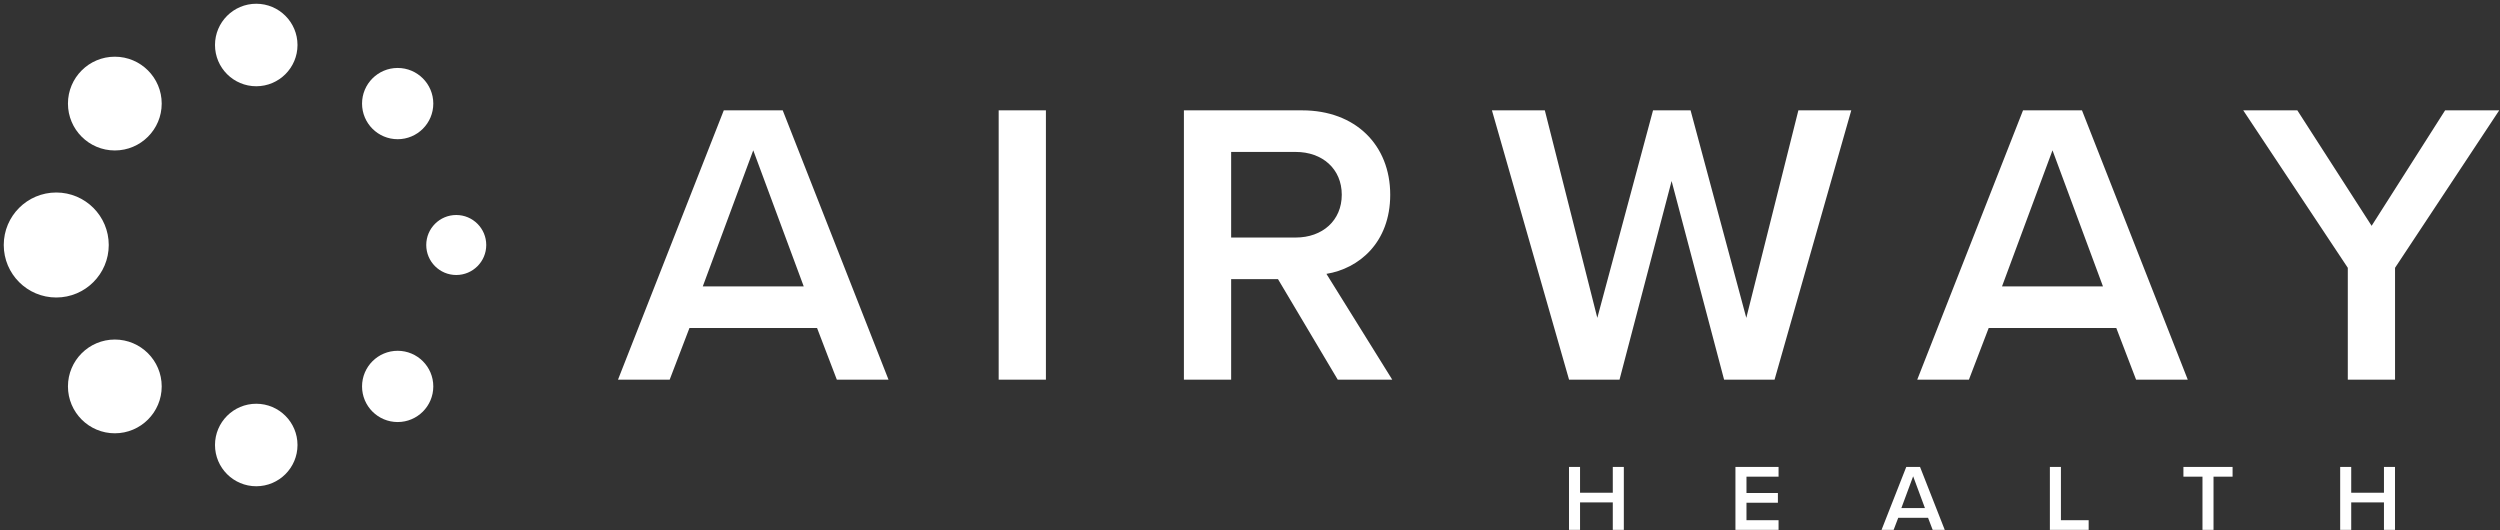
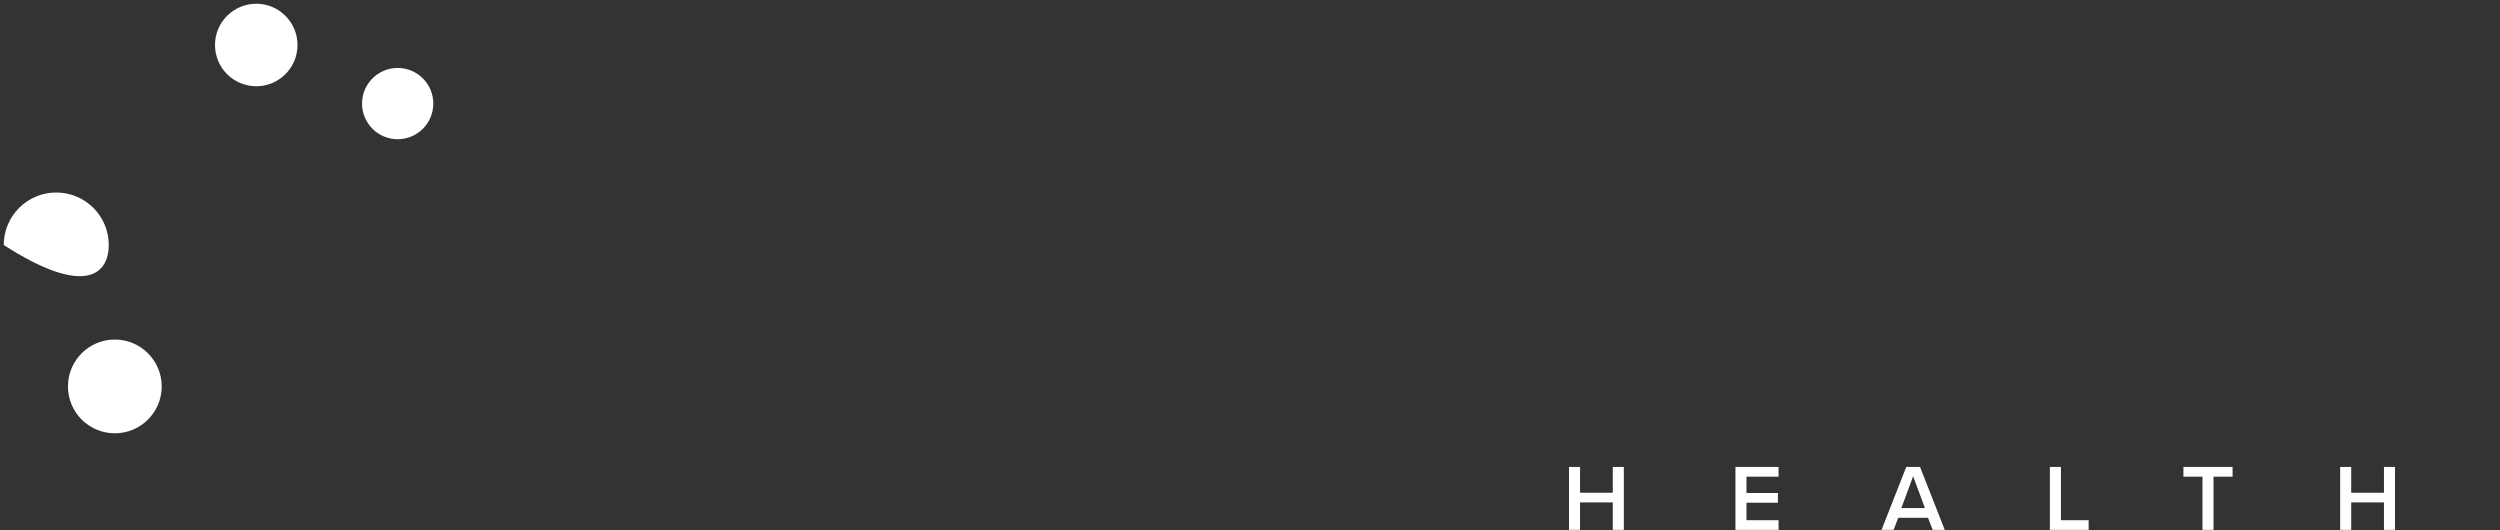
<svg xmlns="http://www.w3.org/2000/svg" width="1250" height="265" viewBox="0 0 1250 265" fill="none">
  <rect x="0" y="0" width="1250" height="265" fill="#333333" stroke="none" />
-   <path d="M243.125 122.5C243.125 114.216 236.409 107.5 228.125 107.5C219.841 107.5 213.125 114.216 213.125 122.5C213.125 130.784 219.841 137.5 228.125 137.5C236.409 137.5 243.125 130.784 243.125 122.5Z" fill="white" />
  <path d="M216.648 51.79C216.648 41.953 208.674 33.977 198.836 33.977C188.998 33.977 181.023 41.953 181.023 51.79C181.023 61.628 188.998 69.603 198.836 69.603C208.674 69.603 216.648 61.628 216.648 51.79Z" fill="white" />
  <path d="M148.75 22.5C148.75 11.109 139.516 1.875 128.125 1.875C116.734 1.875 107.5 11.109 107.5 22.5C107.5 33.891 116.734 43.125 128.125 43.125C139.516 43.125 148.75 33.891 148.75 22.5Z" fill="white" />
-   <path d="M80.852 51.79C80.852 38.846 70.358 28.352 57.414 28.352C44.47 28.352 33.977 38.846 33.977 51.79C33.977 64.734 44.47 75.228 57.414 75.228C70.358 75.228 80.852 64.734 80.852 51.79Z" fill="white" />
-   <path d="M54.375 122.5C54.375 108.003 42.623 96.25 28.125 96.25C13.627 96.25 1.875 108.003 1.875 122.5C1.875 136.997 13.627 148.75 28.125 148.75C42.623 148.75 54.375 136.997 54.375 122.5Z" fill="white" />
+   <path d="M54.375 122.5C54.375 108.003 42.623 96.25 28.125 96.25C13.627 96.25 1.875 108.003 1.875 122.5C42.623 148.75 54.375 136.997 54.375 122.5Z" fill="white" />
  <path d="M80.852 193.21C80.852 180.266 70.358 169.772 57.414 169.772C44.47 169.772 33.977 180.266 33.977 193.21C33.977 206.154 44.47 216.647 57.414 216.647C70.358 216.647 80.852 206.154 80.852 193.21Z" fill="white" />
-   <path d="M148.75 222.5C148.75 211.109 139.516 201.875 128.125 201.875C116.734 201.875 107.5 211.109 107.5 222.5C107.5 233.891 116.734 243.125 128.125 243.125C139.516 243.125 148.75 233.891 148.75 222.5Z" fill="white" />
-   <path d="M216.648 193.21C216.648 183.372 208.674 175.397 198.836 175.397C188.998 175.397 181.023 183.372 181.023 193.21C181.023 203.048 188.998 211.022 198.836 211.022C208.674 211.022 216.648 203.048 216.648 193.21Z" fill="white" />
  <path d="M811.914 264.945H806.394V251.214H790.021V264.945H784.5V233.472H790.021V246.354H806.394V233.472H811.914V264.945ZM889.282 264.945H867.718V233.472H889.282V238.332H873.239V246.495H888.951V251.355H873.239V260.085H889.282V264.945ZM972.381 264.945H966.341L964.03 258.905H949.119L946.807 264.945H940.768L953.13 233.472H960.02L972.381 264.945ZM962.473 254.045L956.574 238.144L950.676 254.045H962.473ZM1044.33 264.945H1024.94V233.472H1030.46V260.085H1044.33V264.945ZM1106.76 264.945H1101.24V238.332H1091.71V233.472H1116.29V238.332H1106.76V264.945ZM1197.5 264.945H1191.98V251.214H1175.61V264.945H1170.09V233.472H1175.61V246.354H1191.98V233.472H1197.5V264.945Z" fill="white" />
-   <path d="M444.255 189.824H418.415L408.523 163.985H344.732L334.84 189.824H309L361.891 55.175H391.364L444.255 189.824ZM401.862 143.192L376.627 75.161L351.393 143.192H401.862ZM522.955 189.824H499.336V55.175H522.955V189.824ZM696.119 189.824H668.867L638.989 139.558H615.572V189.824H591.953V55.175H651.102C677.749 55.175 695.11 72.537 695.11 97.367C695.11 121.39 679.364 134.31 663.214 136.934L696.119 189.824ZM670.885 97.367C670.885 84.447 661.195 75.969 647.872 75.969H615.572V118.765H647.872C661.195 118.765 670.885 110.287 670.885 97.367ZM887.279 189.824H862.045L835.801 90.503L809.76 189.824H784.526L745.968 55.175H772.413L798.657 158.938L826.515 55.175H845.289L873.148 158.938L899.189 55.175H925.635L887.279 189.824ZM1093.88 189.824H1068.04L1058.14 163.985H994.352L984.46 189.824H958.62L1011.51 55.175H1040.99L1093.88 189.824ZM1051.48 143.192L1026.25 75.161L1001.01 143.192H1051.48ZM1197.52 189.824H1173.9V133.906L1121.62 55.175H1148.67L1185.81 112.911L1222.55 55.175H1249.61L1197.52 133.906V189.824Z" fill="white" />
</svg>